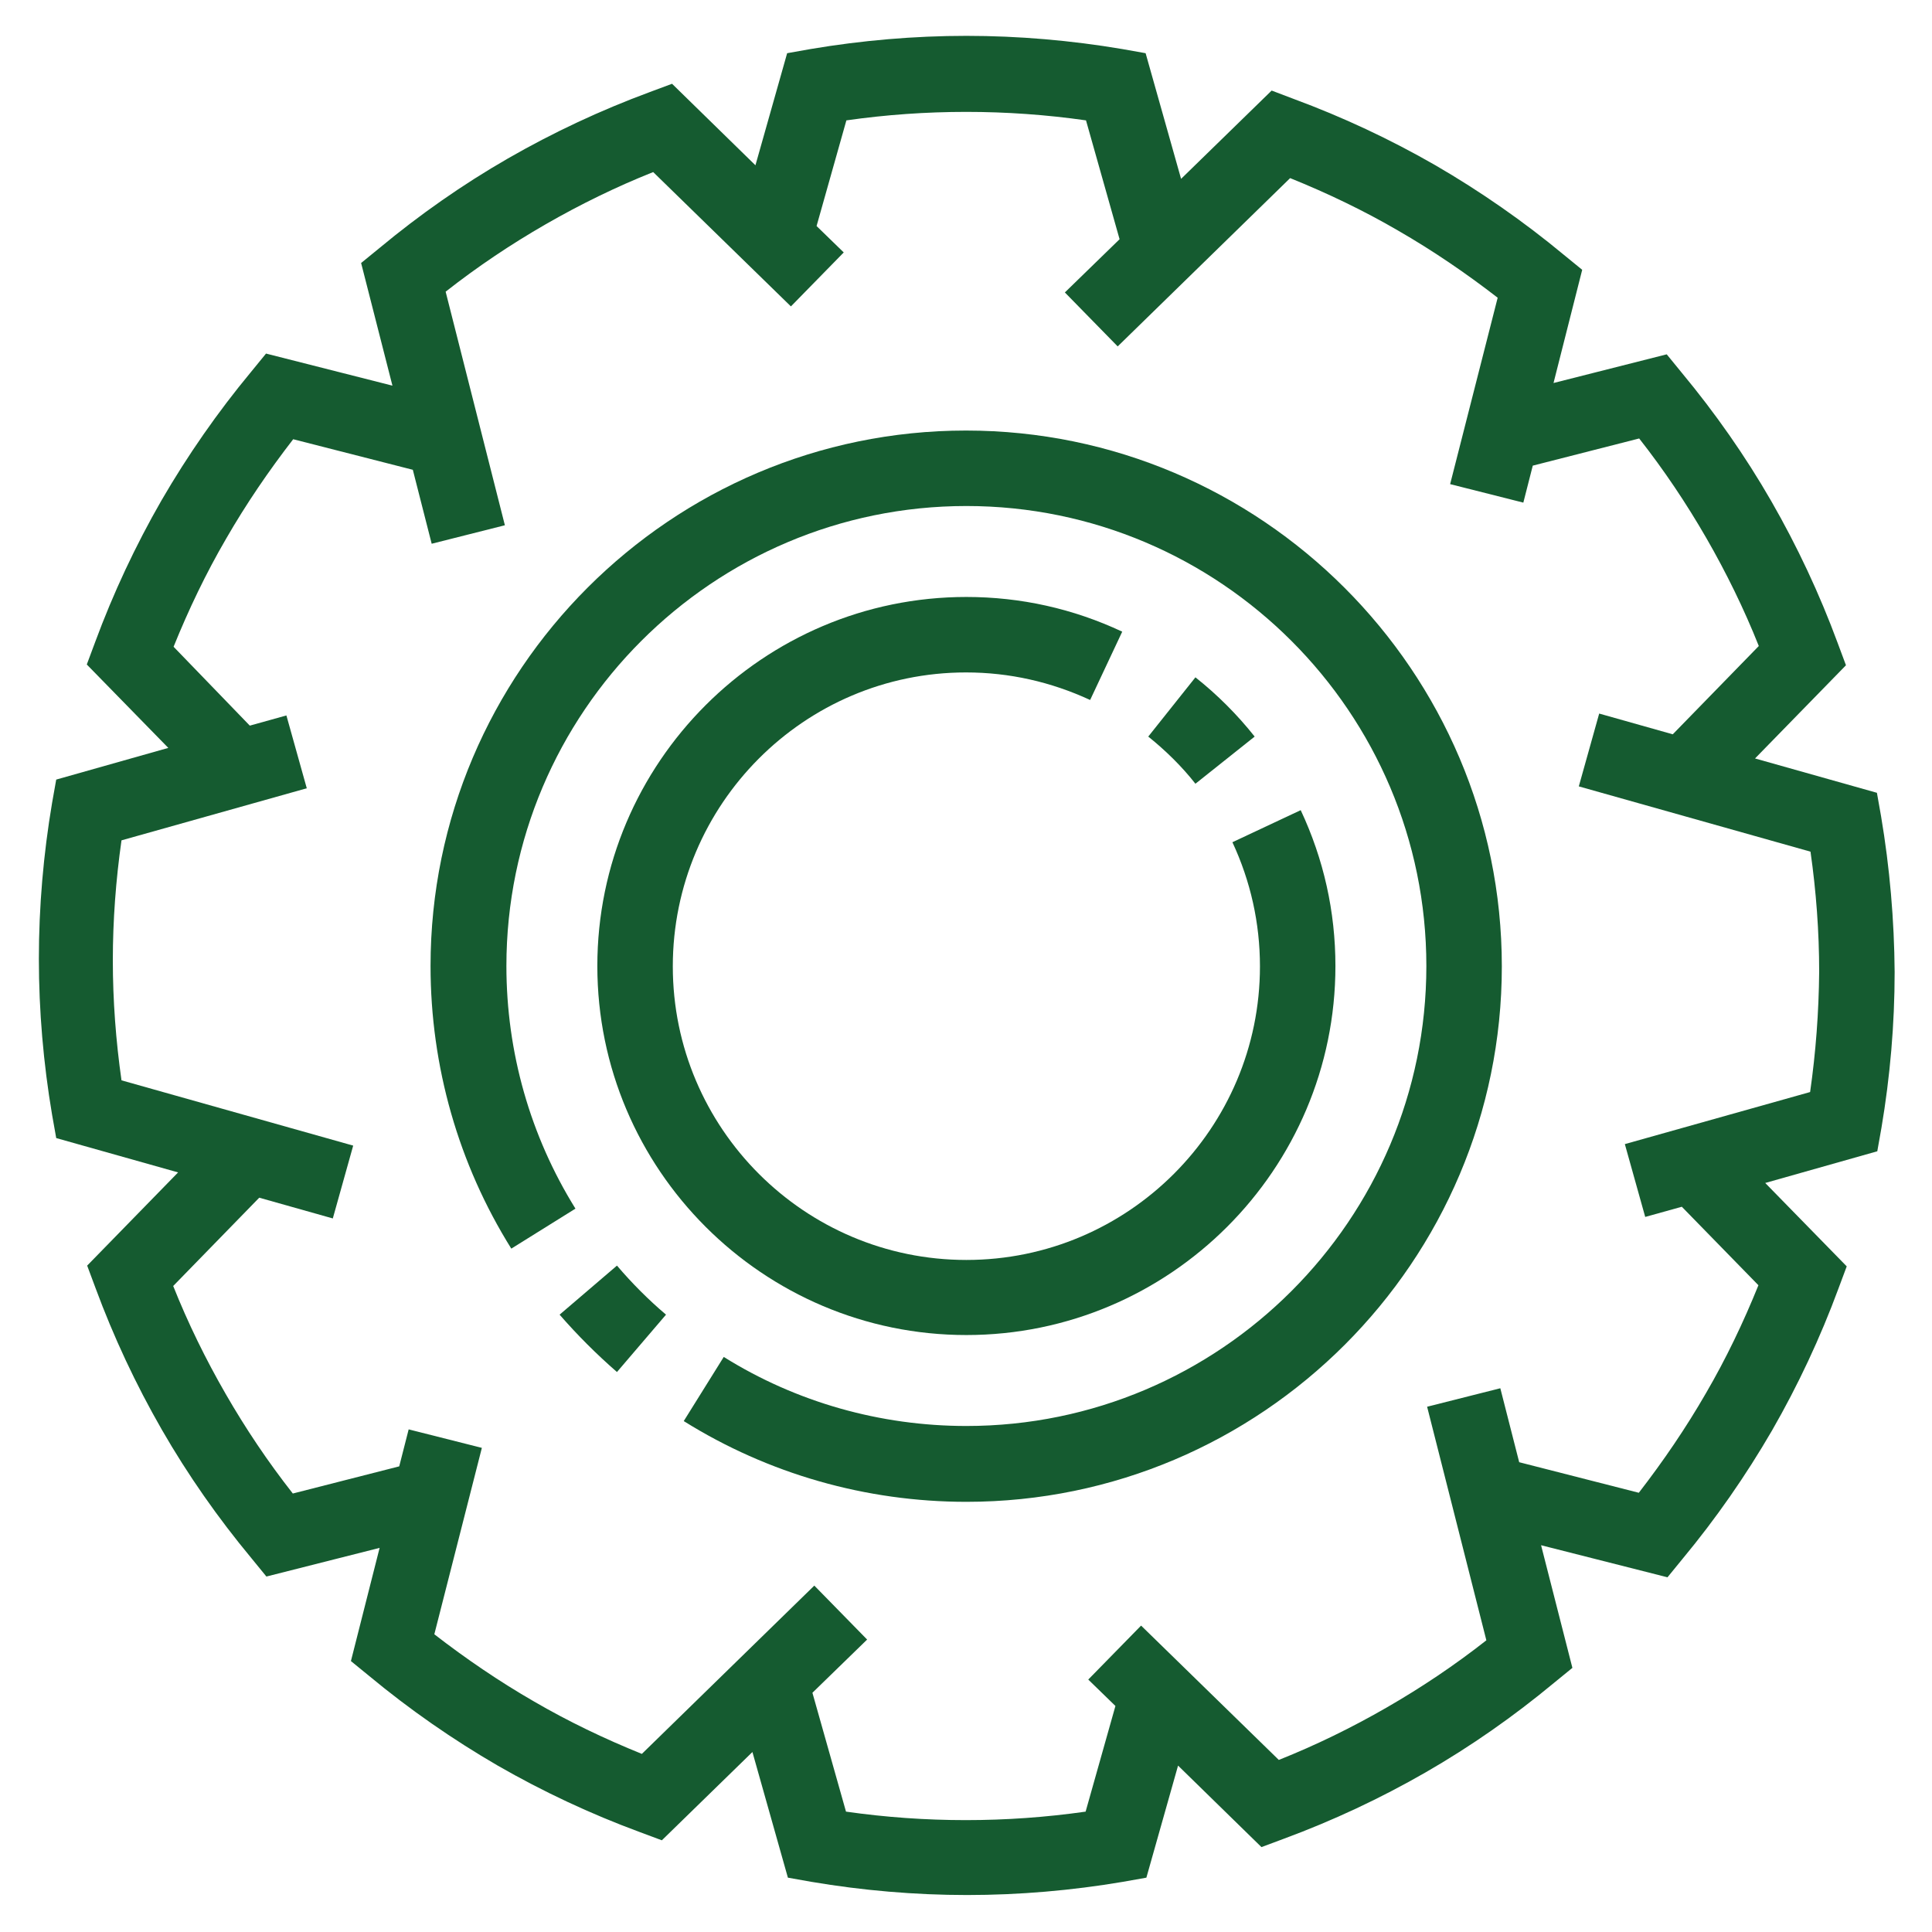
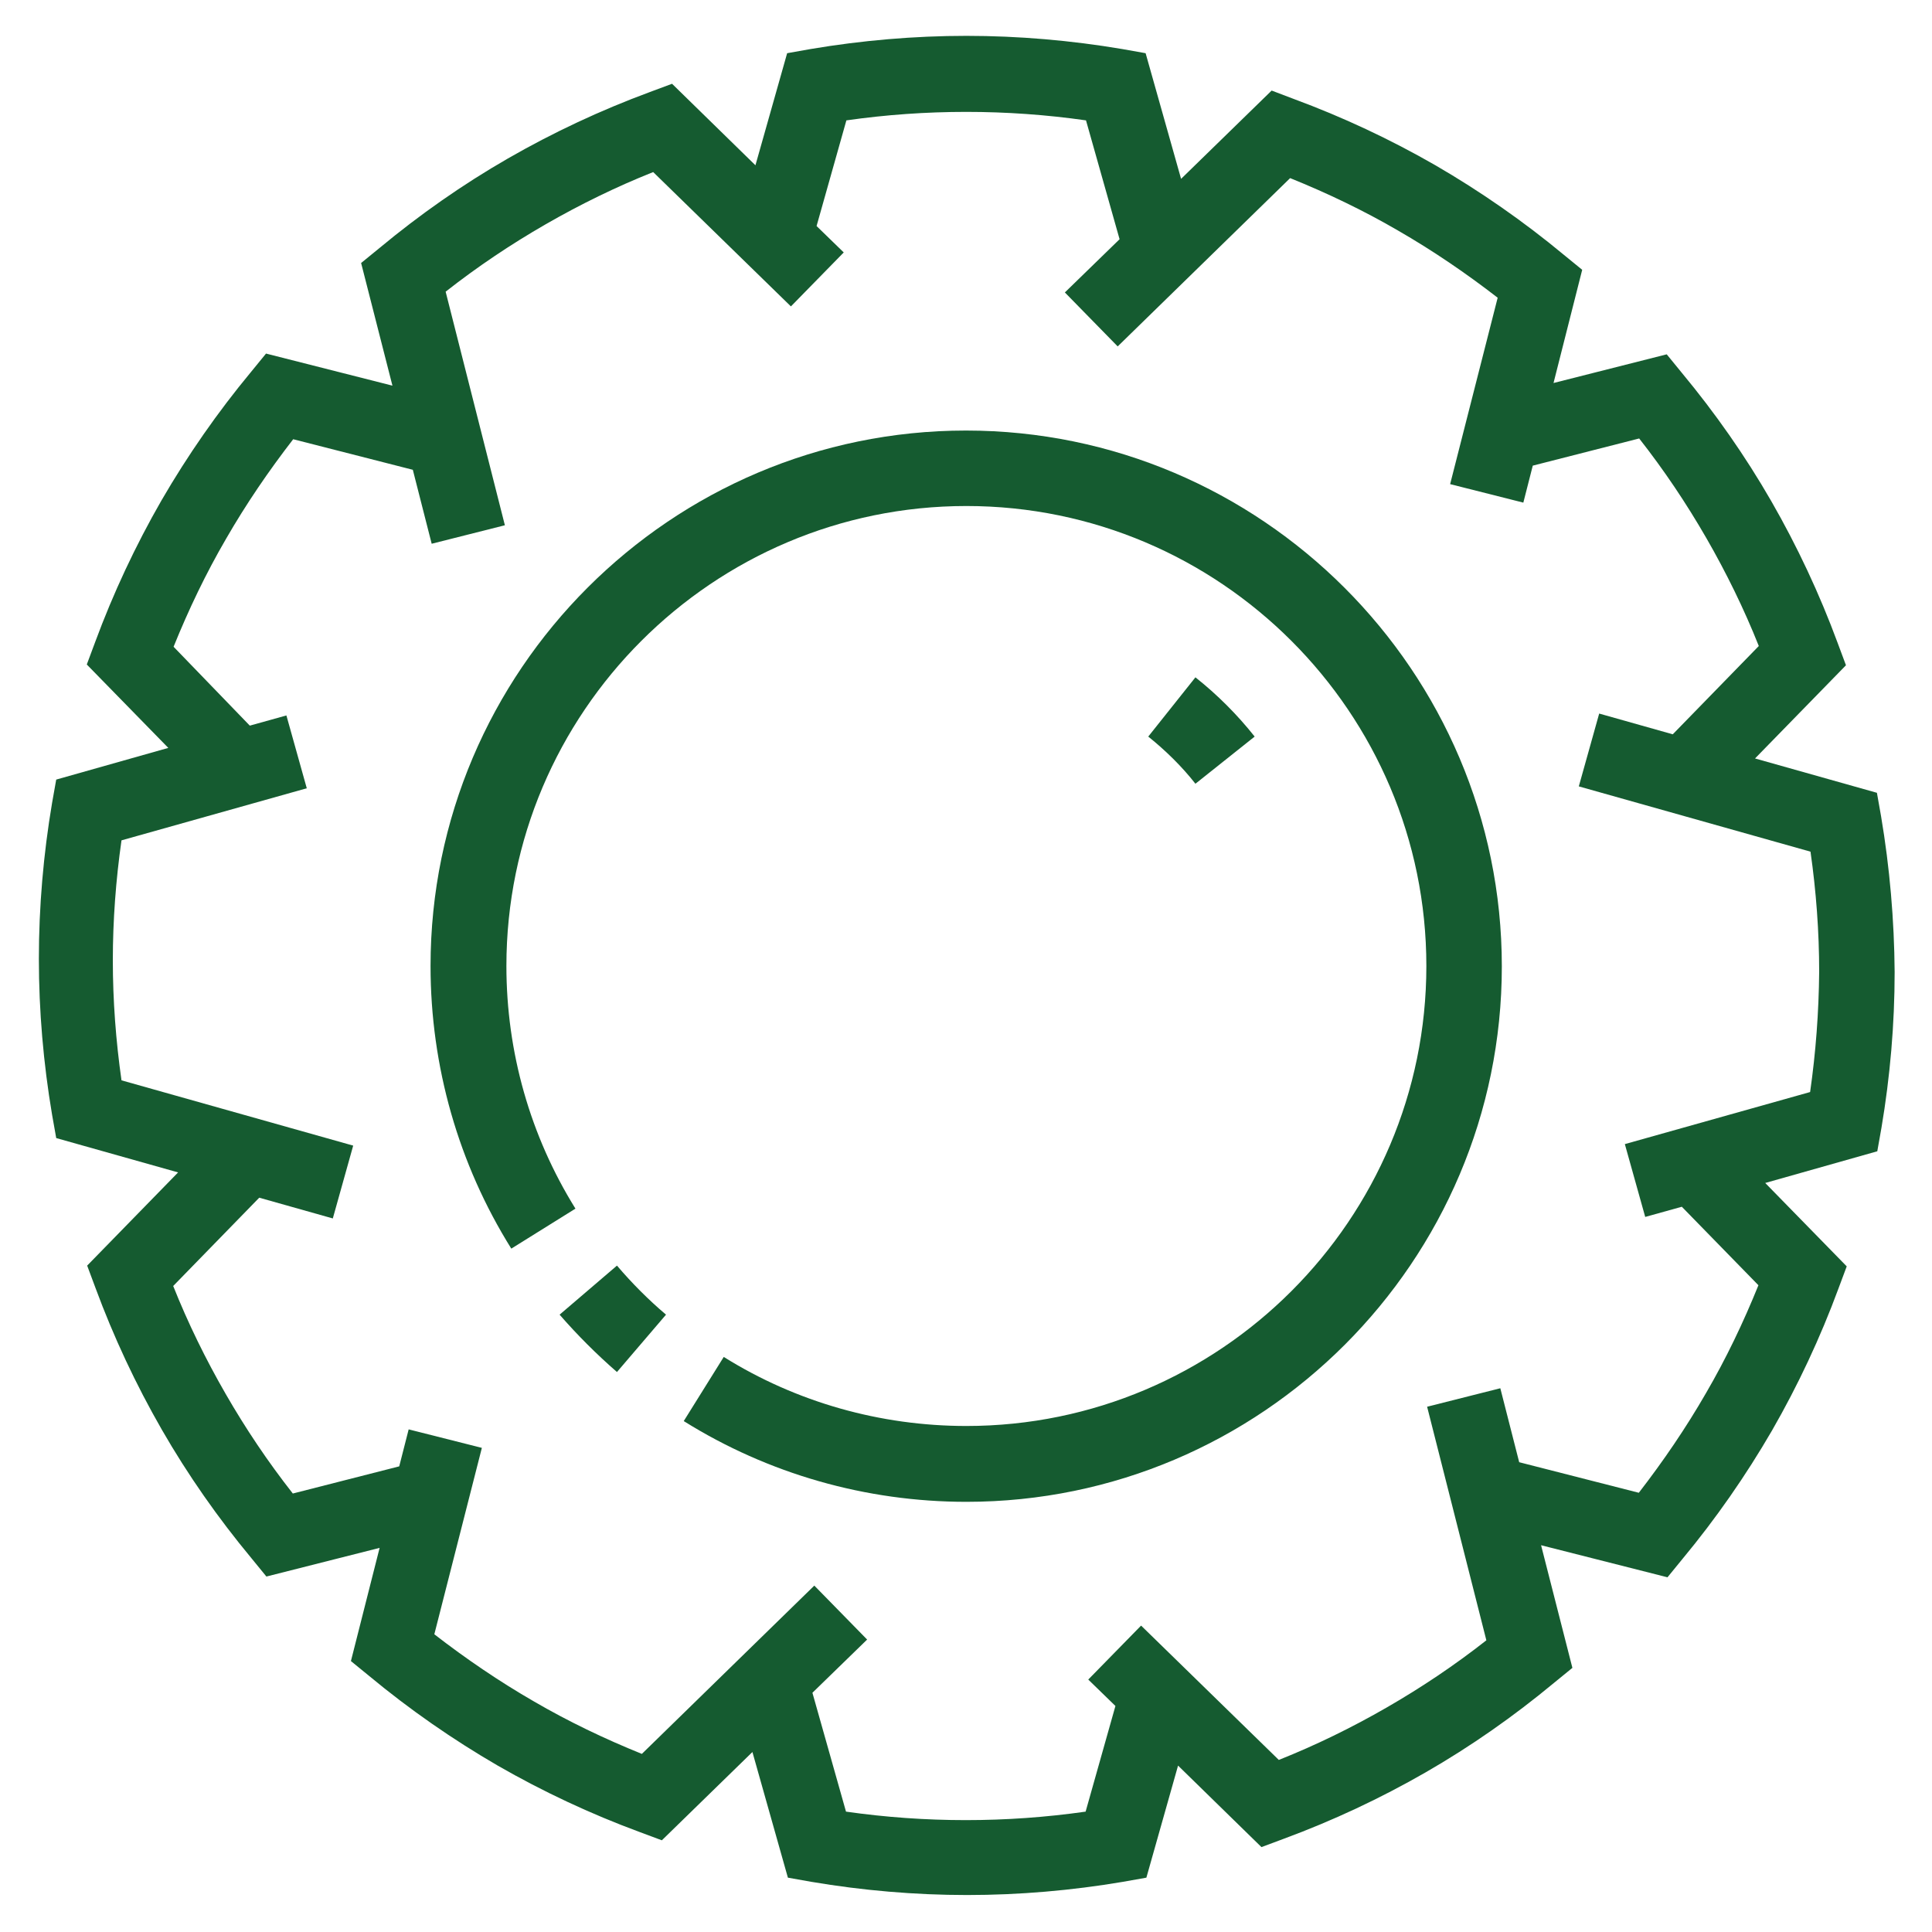
<svg xmlns="http://www.w3.org/2000/svg" width="160" height="160" viewBox="0 0 160 160" fill="none">
  <path d="M80 35.656C55.562 35.656 35.656 55.562 35.656 80C35.656 88.312 37.969 96.406 42.344 103.406L47.656 100.094C43.906 94.062 41.938 87.125 41.938 80C41.938 59 59.031 41.906 80.031 41.906C101.031 41.906 118.125 59 118.125 80C118.125 101 101.031 118.094 80.031 118.094C72.906 118.094 65.938 116.125 59.938 112.375L56.625 117.688C63.625 122.062 71.719 124.375 80.031 124.375C104.469 124.375 124.375 104.469 124.375 80.031C124.375 55.594 104.437 35.656 80 35.656Z" fill="#155B30" />
  <path d="M51.094 104.812L46.344 108.875C47.812 110.563 49.406 112.156 51.094 113.625L55.156 108.875C53.719 107.656 52.344 106.281 51.094 104.812Z" fill="#155B30" />
-   <path d="M80 55.688C83.594 55.688 87.031 56.469 90.281 57.969L92.938 52.312C88.875 50.406 84.531 49.438 80.031 49.438C63.188 49.438 49.469 63.156 49.469 80C49.469 96.844 63.188 110.562 80.031 110.562C96.875 110.562 110.594 96.844 110.594 80C110.594 75.5 109.625 71.156 107.719 67.094L102.063 69.75C103.563 72.969 104.344 76.438 104.344 80.031C104.344 93.438 93.438 104.344 80.031 104.344C66.625 104.344 55.719 93.438 55.719 80.031C55.719 66.625 66.594 55.688 80 55.688Z" fill="#155B30" />
  <path d="M103.906 61C102.469 59.188 100.813 57.531 99 56.094L95.094 61C96.531 62.156 97.875 63.469 99 64.906L103.906 61Z" fill="#155B30" />
  <path d="M155.781 67.594L155.438 65.656L145.344 62.812L152.875 55.094L152.188 53.25C150.688 49.188 148.844 45.25 146.688 41.5C144.531 37.75 142.031 34.188 139.281 30.875L138.031 29.344L128.656 31.719L131.031 22.344L129.5 21.094C126.188 18.344 122.594 15.844 118.875 13.688C115.125 11.531 111.188 9.688 107.125 8.188L105.313 7.5L97.812 14.812L94.875 4.406L92.938 4.062C88.688 3.344 84.344 2.969 80.031 2.969C75.719 2.969 71.375 3.344 67.125 4.062L65.188 4.406L62.562 13.688L55.656 6.938L53.812 7.625C49.75 9.125 45.812 10.969 42.062 13.125C38.312 15.281 34.75 17.781 31.438 20.531L29.906 21.781L32.5 31.938L22.031 29.281L20.781 30.812C18.031 34.125 15.531 37.719 13.375 41.438C11.219 45.188 9.375 49.125 7.875 53.188L7.188 55.031L13.938 61.938L4.656 64.562L4.312 66.5C3.594 70.75 3.219 75.094 3.219 79.406C3.219 83.719 3.594 88.062 4.312 92.312L4.656 94.25L14.75 97.094L7.219 104.812L7.906 106.656C9.406 110.719 11.25 114.656 13.406 118.406C15.562 122.156 18.062 125.719 20.812 129.031L22.062 130.562L31.438 128.188L29.062 137.563L30.594 138.813C33.906 141.563 37.5 144.062 41.219 146.219C44.969 148.375 48.906 150.219 52.969 151.719L54.812 152.406L62.312 145.094L65.25 155.5L67.188 155.844C71.438 156.563 75.781 156.938 80.094 156.938C84.406 156.938 88.75 156.563 93 155.844L94.938 155.5L97.562 146.219L104.469 152.969L106.313 152.281C110.375 150.781 114.312 148.938 118.062 146.781C121.812 144.625 125.375 142.125 128.688 139.375L130.219 138.125L127.625 127.969L138.094 130.625L139.344 129.094C142.094 125.781 144.594 122.188 146.75 118.469C148.906 114.719 150.75 110.781 152.25 106.719L152.938 104.875L146.188 97.969L155.469 95.344L155.813 93.406C156.531 89.156 156.906 84.812 156.906 80.5C156.875 76.219 156.5 71.844 155.781 67.594ZM149.906 90.438L134.563 94.75L136.25 100.781L139.281 99.938L145.625 106.438C144.375 109.531 142.938 112.531 141.281 115.375C139.625 118.25 137.75 121 135.719 123.625L125.813 121.094L124.25 114.969L118.188 116.5L123.094 135.844C120.469 137.906 117.719 139.75 114.844 141.406C111.969 143.063 108.969 144.531 105.906 145.75L94.5 134.625L90.125 139.094L92.375 141.281L89.906 150.031C83.344 150.969 76.625 150.969 70.062 150.031L67.281 140.188L71.812 135.781L67.438 131.313L53.156 145.25C50.062 144 47.062 142.562 44.219 140.906C41.344 139.25 38.594 137.375 35.969 135.344L39.906 119.906L33.844 118.375L33.062 121.438L24.25 123.687C22.188 121.062 20.344 118.312 18.688 115.437C17.031 112.562 15.562 109.562 14.344 106.5L21.469 99.188L27.562 100.906L29.25 94.875L10.062 89.469C9.594 86.188 9.344 82.844 9.344 79.531C9.344 76.219 9.594 72.875 10.062 69.594L25.406 65.281L23.719 59.25L20.688 60.094L14.375 53.562C15.625 50.469 17.062 47.469 18.719 44.625C20.375 41.75 22.25 39 24.281 36.375L34.188 38.906L35.75 45.031L41.812 43.5L36.906 24.156C39.531 22.094 42.281 20.25 45.156 18.594C48.031 16.938 51.031 15.469 54.094 14.25L65.5 25.375L69.875 20.906L67.625 18.719L70.094 9.969C76.656 9.031 83.375 9.031 89.938 9.969L92.719 19.812L88.188 24.219L92.562 28.688L106.844 14.75C109.938 16 112.938 17.438 115.781 19.094C118.656 20.75 121.406 22.625 124.031 24.656L120.094 40.094L126.156 41.625L126.938 38.562L135.75 36.312C137.813 38.938 139.656 41.688 141.313 44.562C142.969 47.438 144.438 50.438 145.656 53.5L138.531 60.812L132.438 59.094L130.75 65.125L149.938 70.531C150.406 73.812 150.656 77.156 150.656 80.469C150.625 83.844 150.375 87.156 149.906 90.438Z" fill="#155B30" />
</svg>